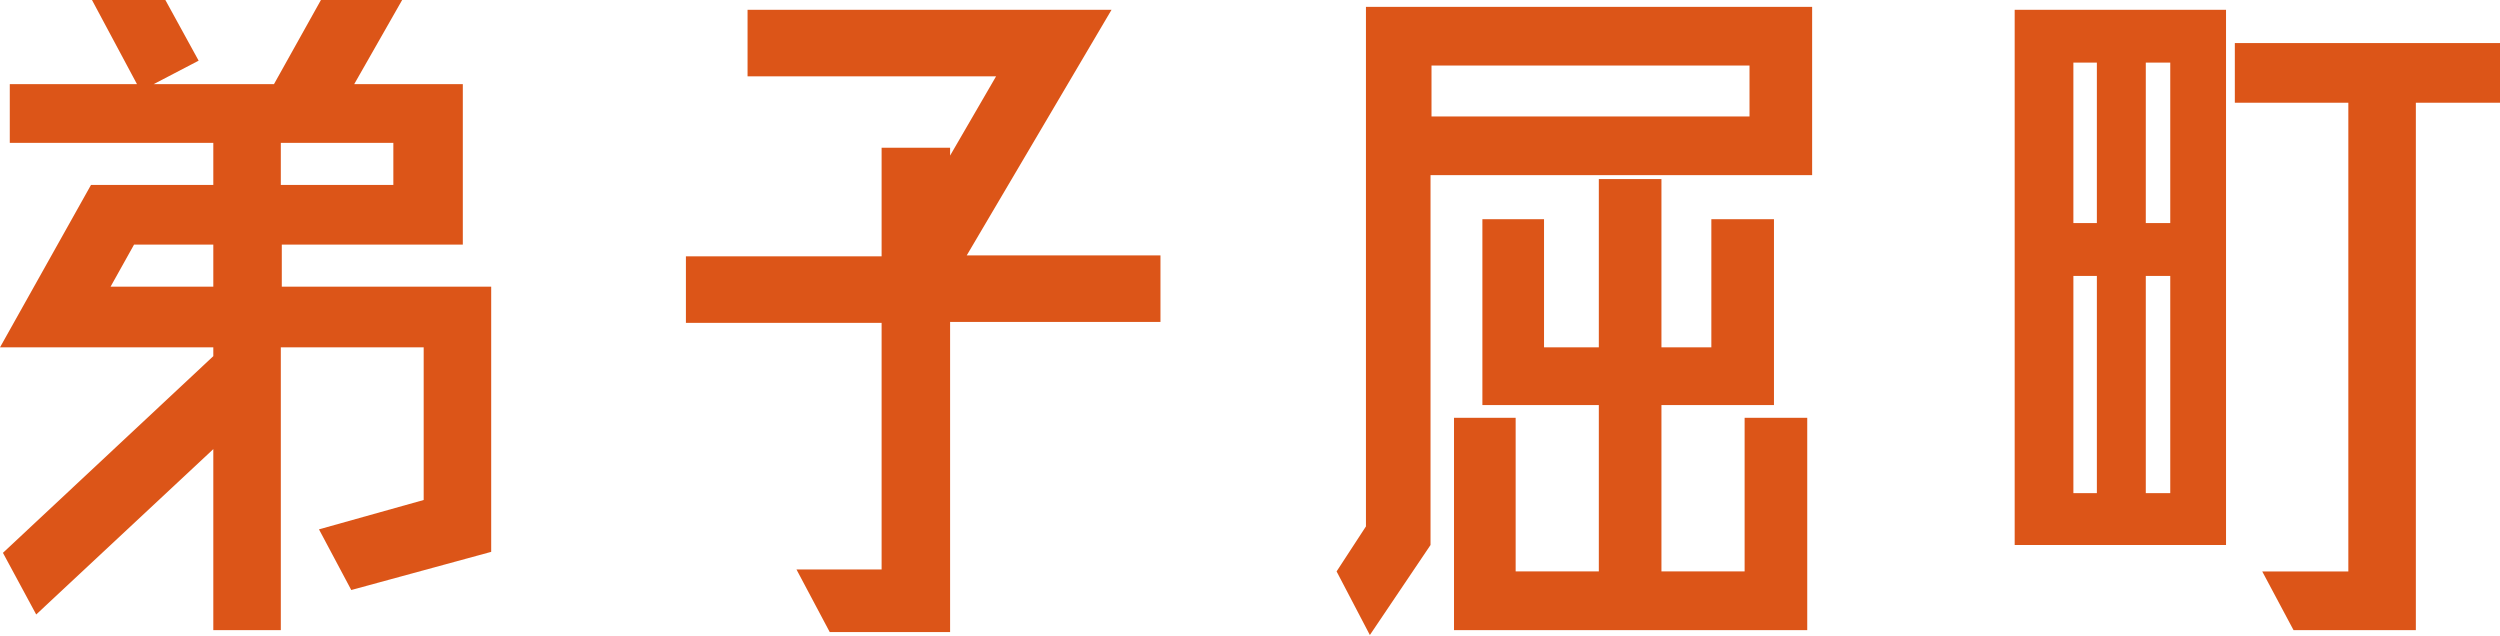
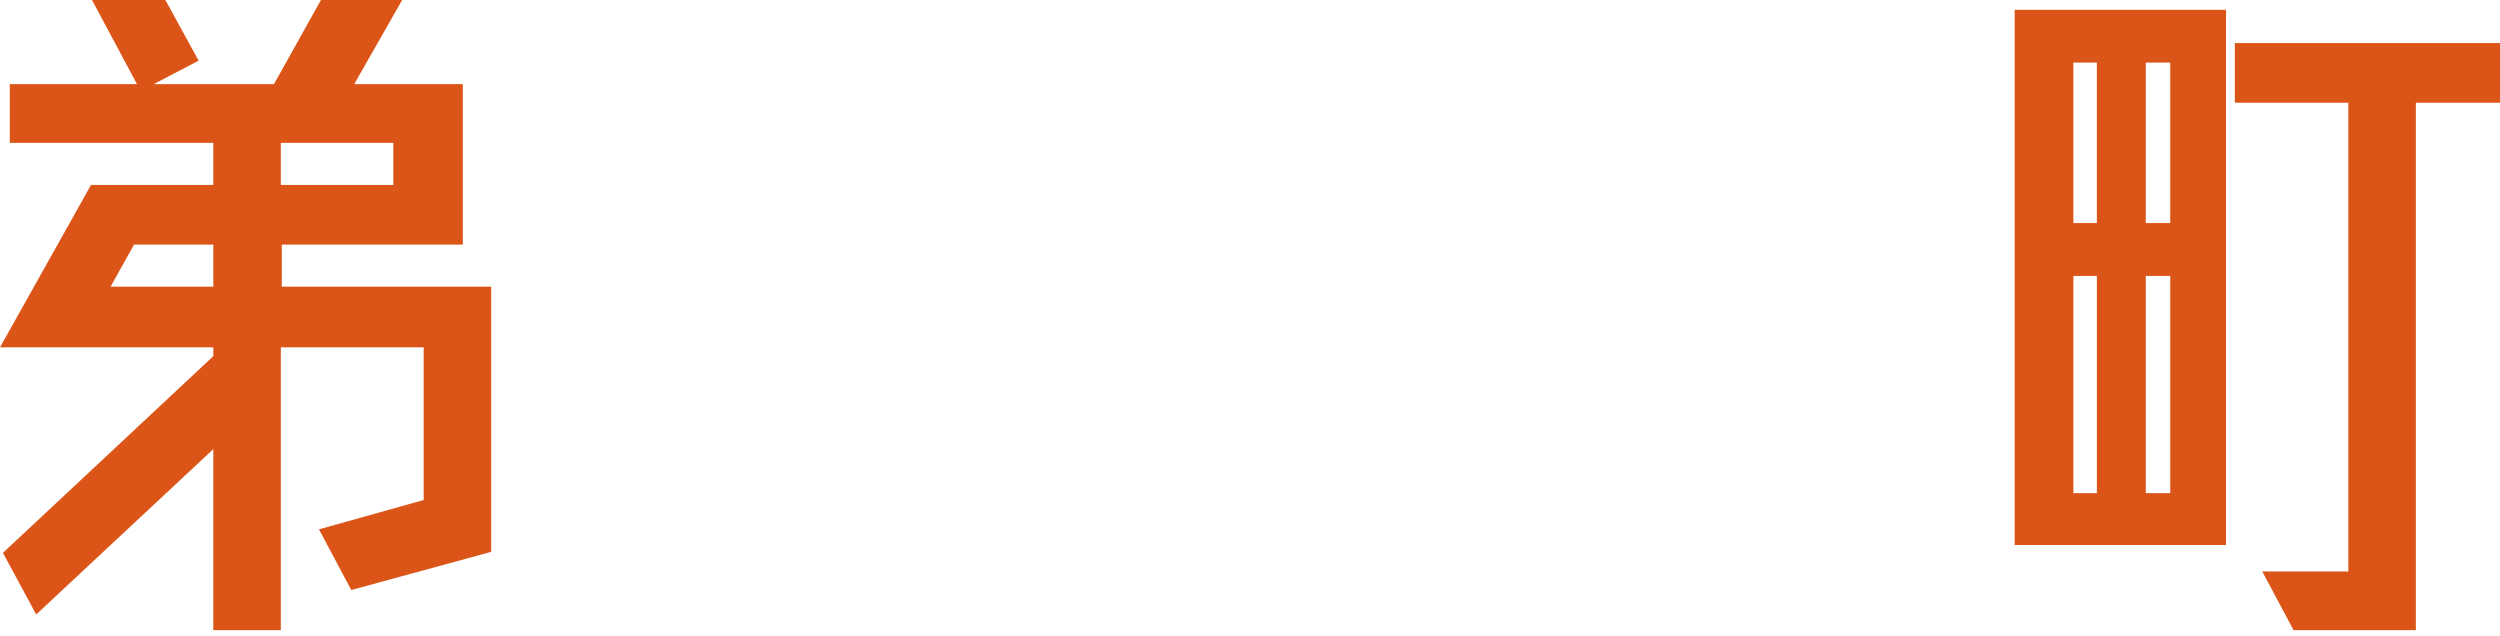
<svg xmlns="http://www.w3.org/2000/svg" version="1.1" viewBox="0 0 255.5 65">
  <defs>
    <style>
      .cls-1 {
        fill: #dc5518;
      }
    </style>
  </defs>
  <g>
    <g id="_レイヤー_1" data-name="レイヤー_1">
      <g>
        <path class="cls-1" d="M28.7,29.3h21.5v27.1l-14.3,3.9-3.3-6.2,10.7-3v-15.6h-14.6v28.9h-6.9v-18.5L3.7,62.8l-3.4-6.3,21.5-20.1v-.9H0l9.3-16.6h12.5v-4.3H1v-6h13L9.4,0h7.5l3.4,6.2-4.6,2.4h12.3L32.8,0h8.3l-4.9,8.6h11.1v16.4h-18.5v4.3ZM11.3,29.3h10.5v-4.3h-8.1l-2.4,4.3ZM28.7,14.6v4.3h11.5v-4.3h-11.5Z" />
-         <path class="cls-1" d="M118.6,26.1v6.8h-21.5v31.7h-12.3l-3.4-6.4h8.7v-25.2h-20v-6.8h20v-11.1h7v.8l4.7-8.1h-25.4V1h37.2l-14.8,25.1h19.8Z" />
-         <path class="cls-1" d="M139.7.7h45.5v17.2h-39v37.8l-6.2,9.2-3.4-6.5,3-4.6V.7ZM178.8,11.9v-5.2h-32.5v5.2h32.5ZM178.3,58.4v-15.7h6.4v21.7h-36.1v-21.7h6.3v15.7h8.5v-17h-11.9v-19h6.3v13.1h5.6v-17.2h6.4v17.2h5.1v-13.1h6.4v19h-11.5v17h8.5Z" />
        <path class="cls-1" d="M205.9,55.7V1h21.6v54.7h-21.6ZM214.3,6.4h-2.4v16.4h2.4V6.4ZM211.9,28.2v22.2h2.4v-22.2h-2.4ZM221.8,22.8V6.4h-2.5v16.4h2.5ZM219.3,50.4h2.5v-22.2h-2.5v22.2ZM255.5,4.4v6.1h-8.6v53.9h-12.5l-3.2-6h8.8V10.5h-11.6v-6.1h27.1Z" />
      </g>
    </g>
  </g>
</svg>